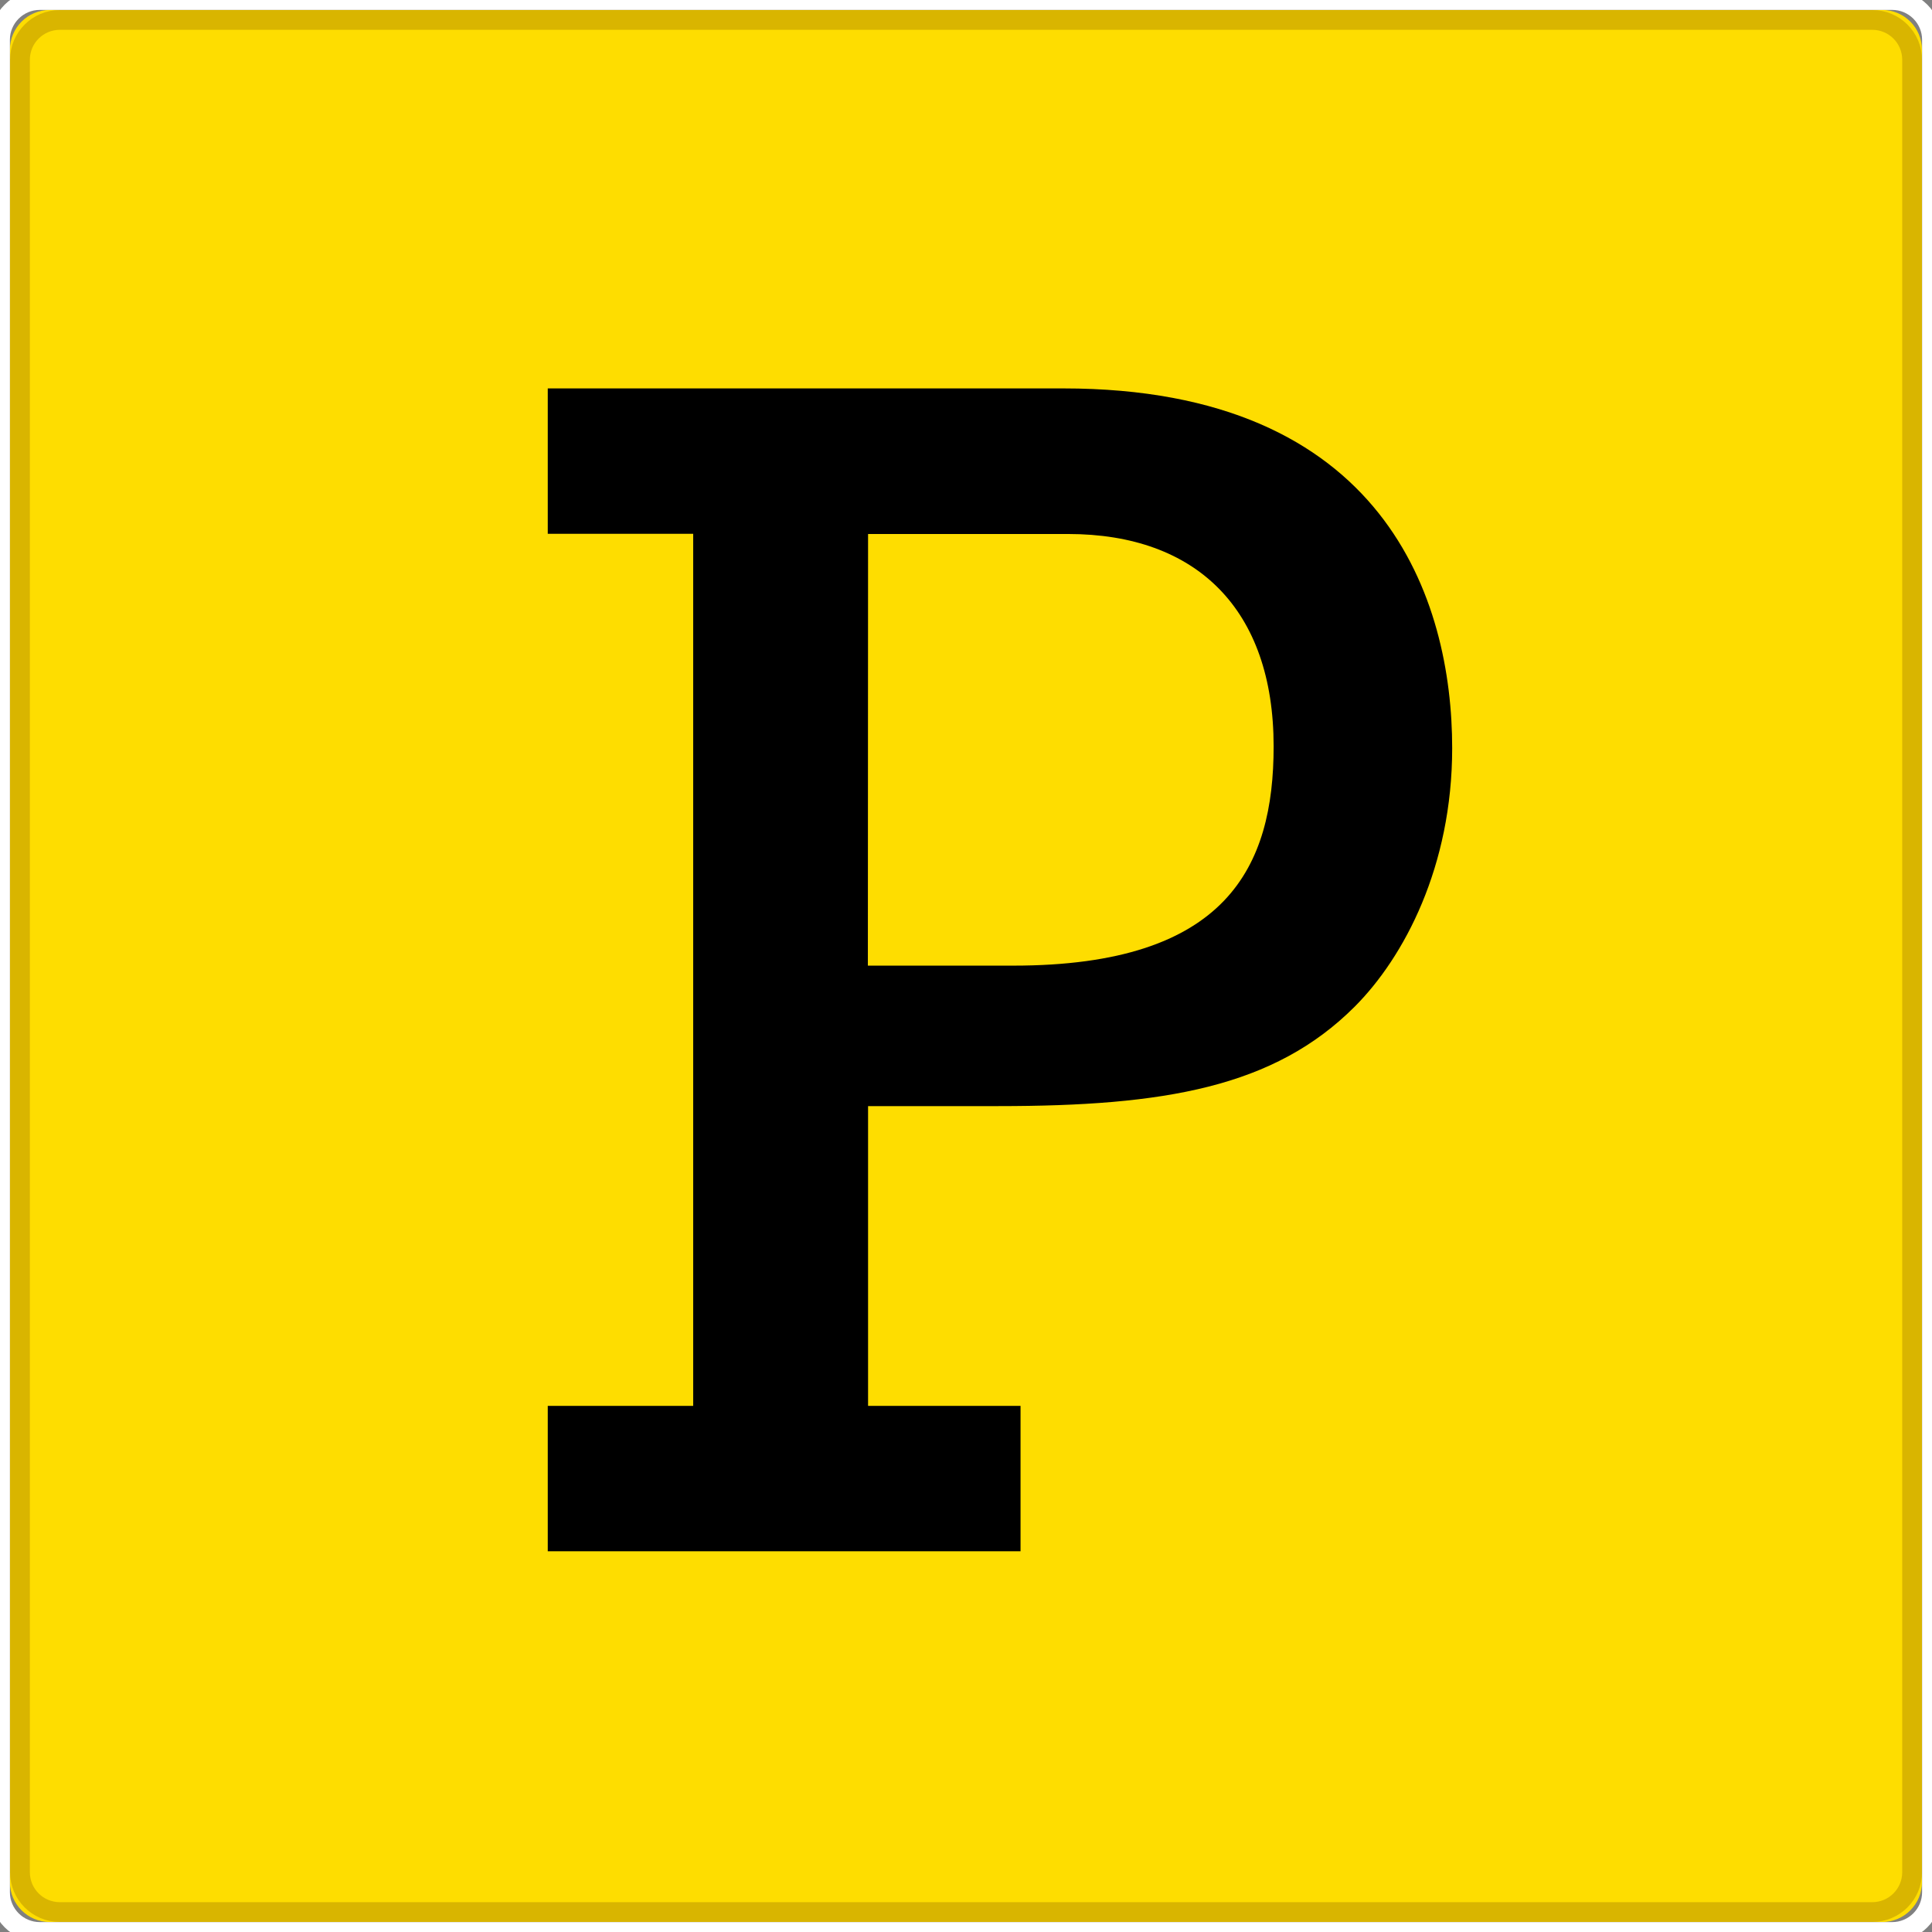
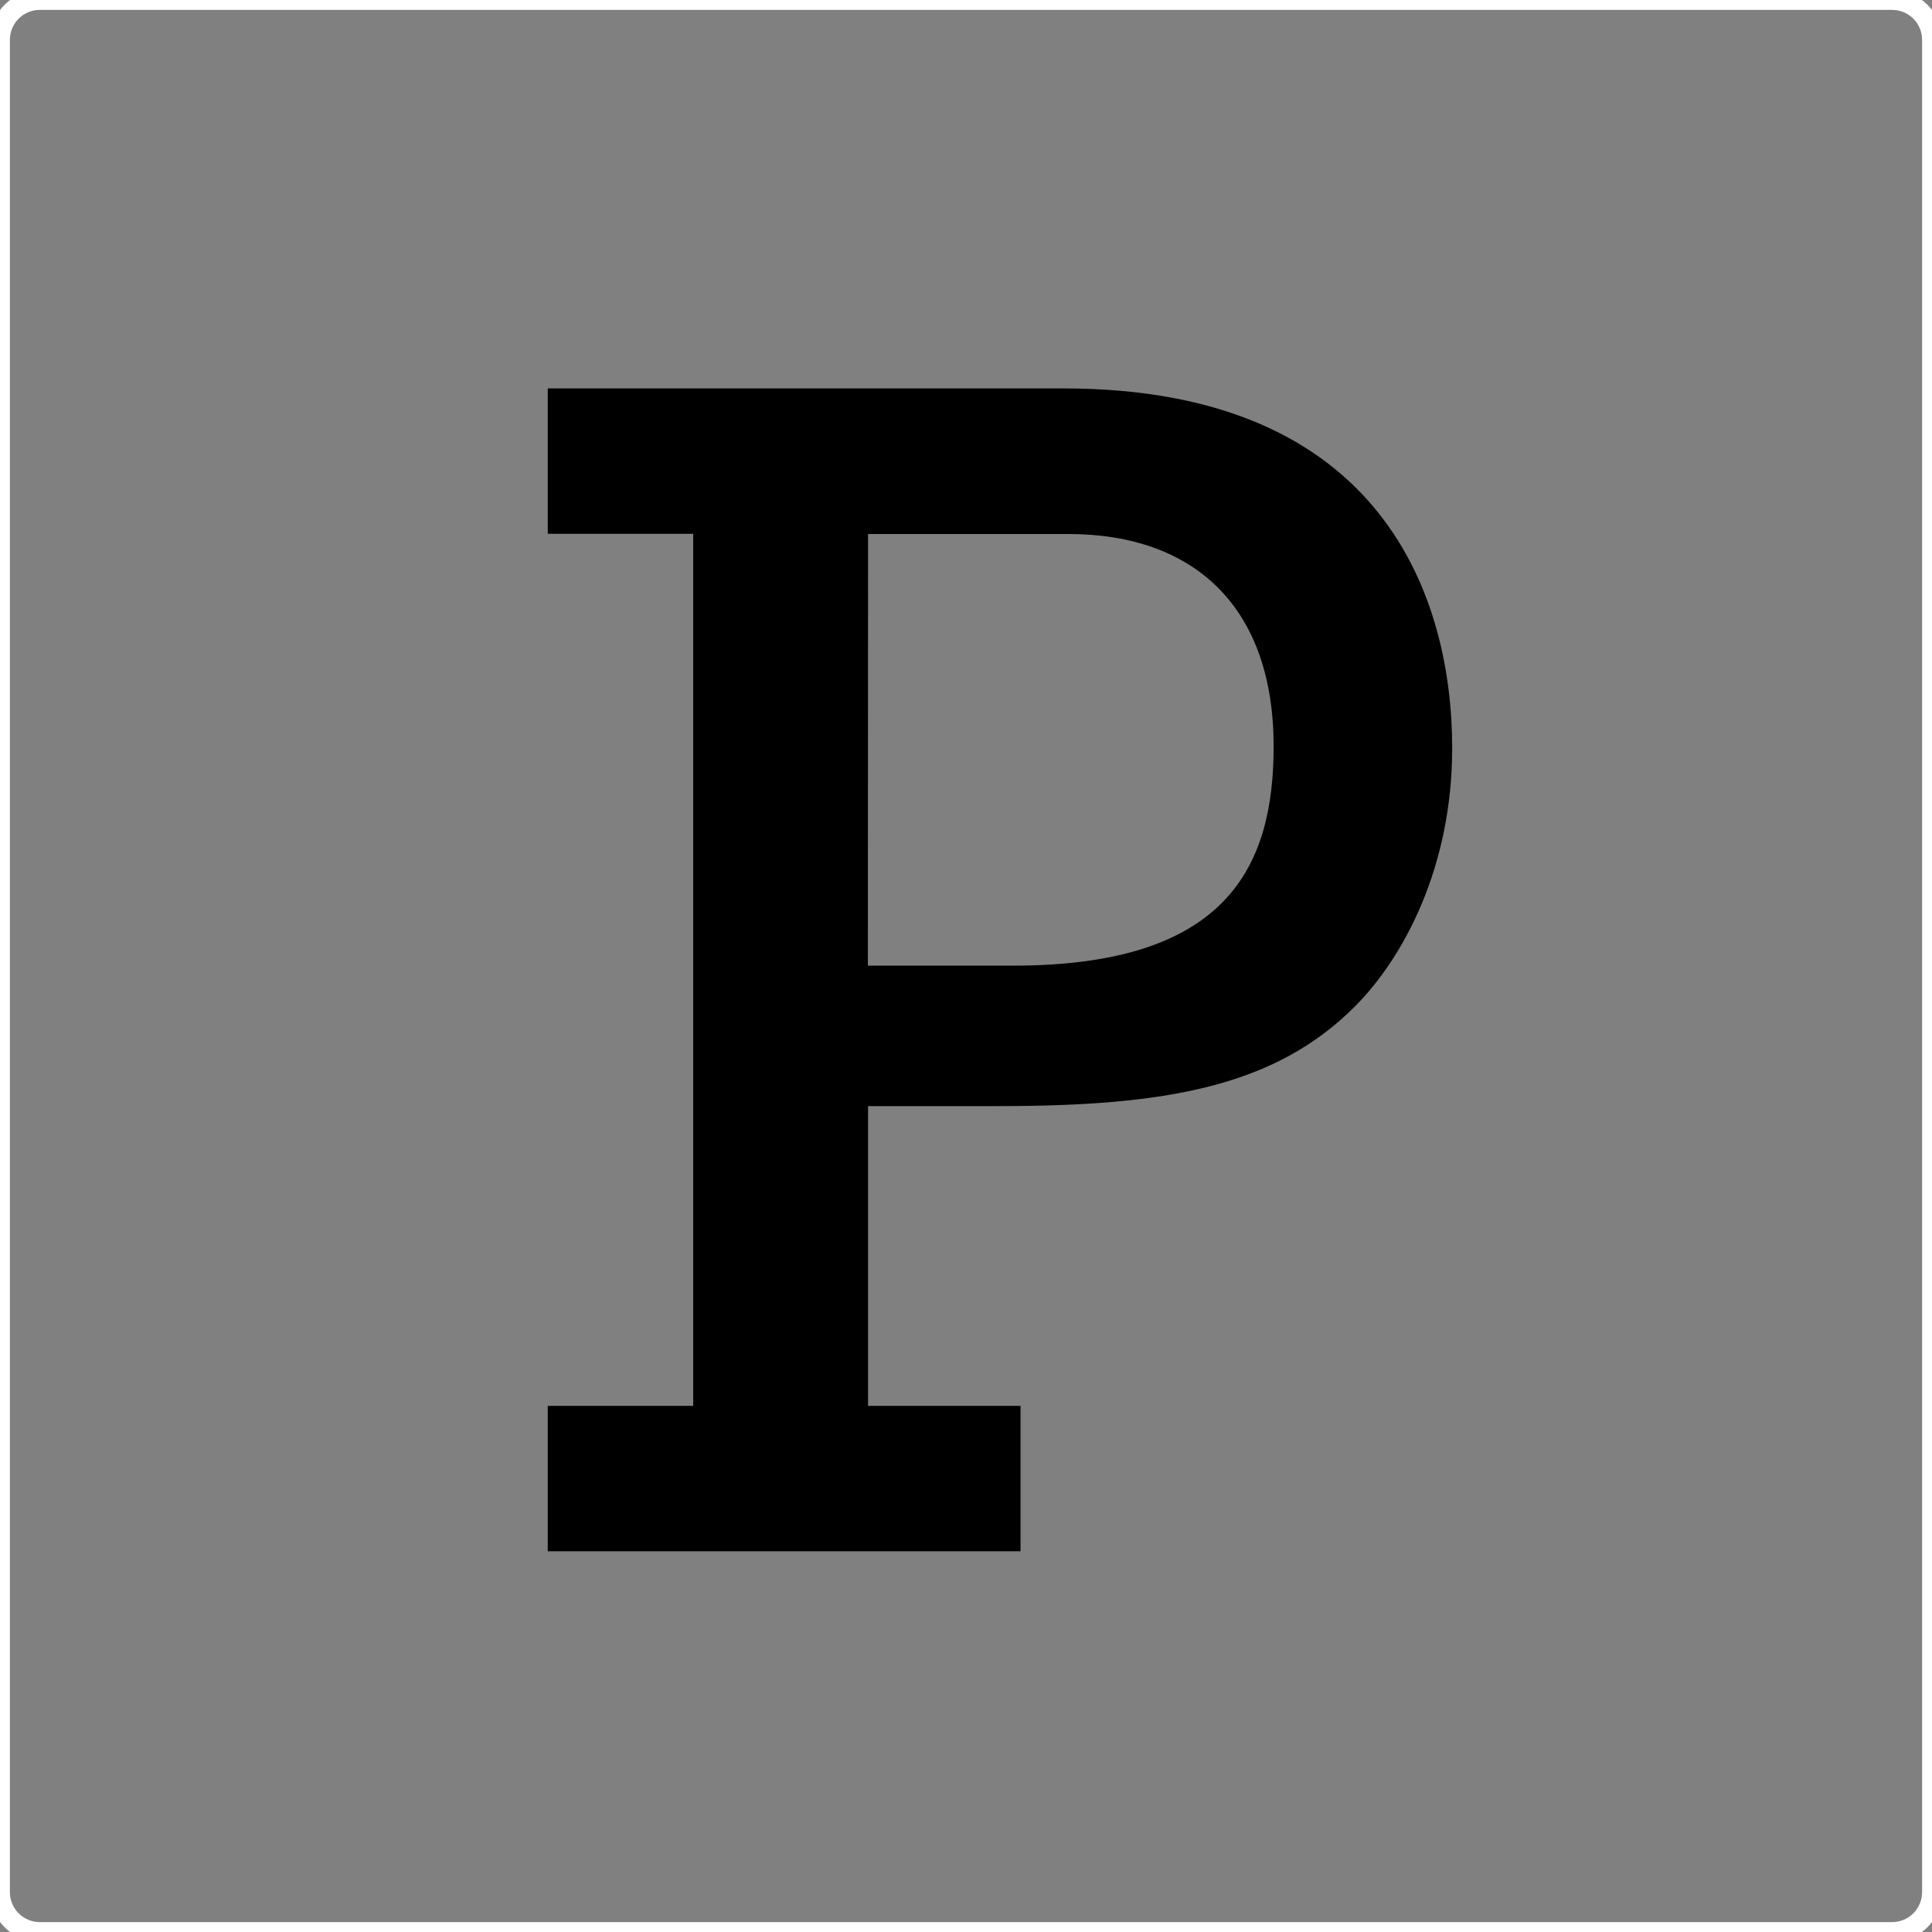
<svg xmlns="http://www.w3.org/2000/svg" width="48" height="48" viewBox="0 0 48 48" fill="none">
  <rect x="0" y="0" width="48" height="48" fill="#808080" stroke="none" />
  <g clip-path="url(#clip0_2773_2366)">
-     <path d="M46.762 0.247H1.236C0.689 0.247 0.246 0.69 0.246 1.237V46.763C0.246 47.309 0.689 47.752 1.236 47.752H46.762C47.308 47.752 47.751 47.309 47.751 46.763V1.237C47.751 0.69 47.308 0.247 46.762 0.247Z" fill="#FEDD00" />
-     <path d="M46.517 0.495H1.486C0.939 0.495 0.496 0.938 0.496 1.484V46.515C0.496 47.062 0.939 47.505 1.486 47.505H46.517C47.063 47.505 47.506 47.062 47.506 46.515V1.484C47.506 0.938 47.063 0.495 46.517 0.495Z" stroke="#D9B500" stroke-width="0.492" />
    <path d="M47.01 0H0.99C0.443 0 0 0.443 0 0.99V47.01C0 47.557 0.443 48 0.99 48H47.01C47.557 48 48 47.557 48 47.01V0.99C48 0.443 47.557 0 47.01 0Z" stroke="white" stroke-width="0.492" />
    <path fill-rule="evenodd" clip-rule="evenodd" d="M17.222 34.928V13.262H13.609V9.65H26.419C34.42 9.65 36.079 14.927 36.079 18.587C36.079 21.523 34.888 23.779 33.654 25.013C31.653 27.013 28.93 27.481 24.802 27.481H21.567V34.928H25.355V38.541H13.609V34.928H17.222ZM21.562 23.991H25.175C30.494 23.991 31.643 21.523 31.643 18.544C31.643 15.139 29.729 13.267 26.537 13.267H21.567L21.562 23.991Z" fill="black" />
  </g>
  <defs>
    <clipPath id="clip0_2773_2366">
      <rect width="48" height="48" fill="white" />
    </clipPath>
  </defs>
</svg>